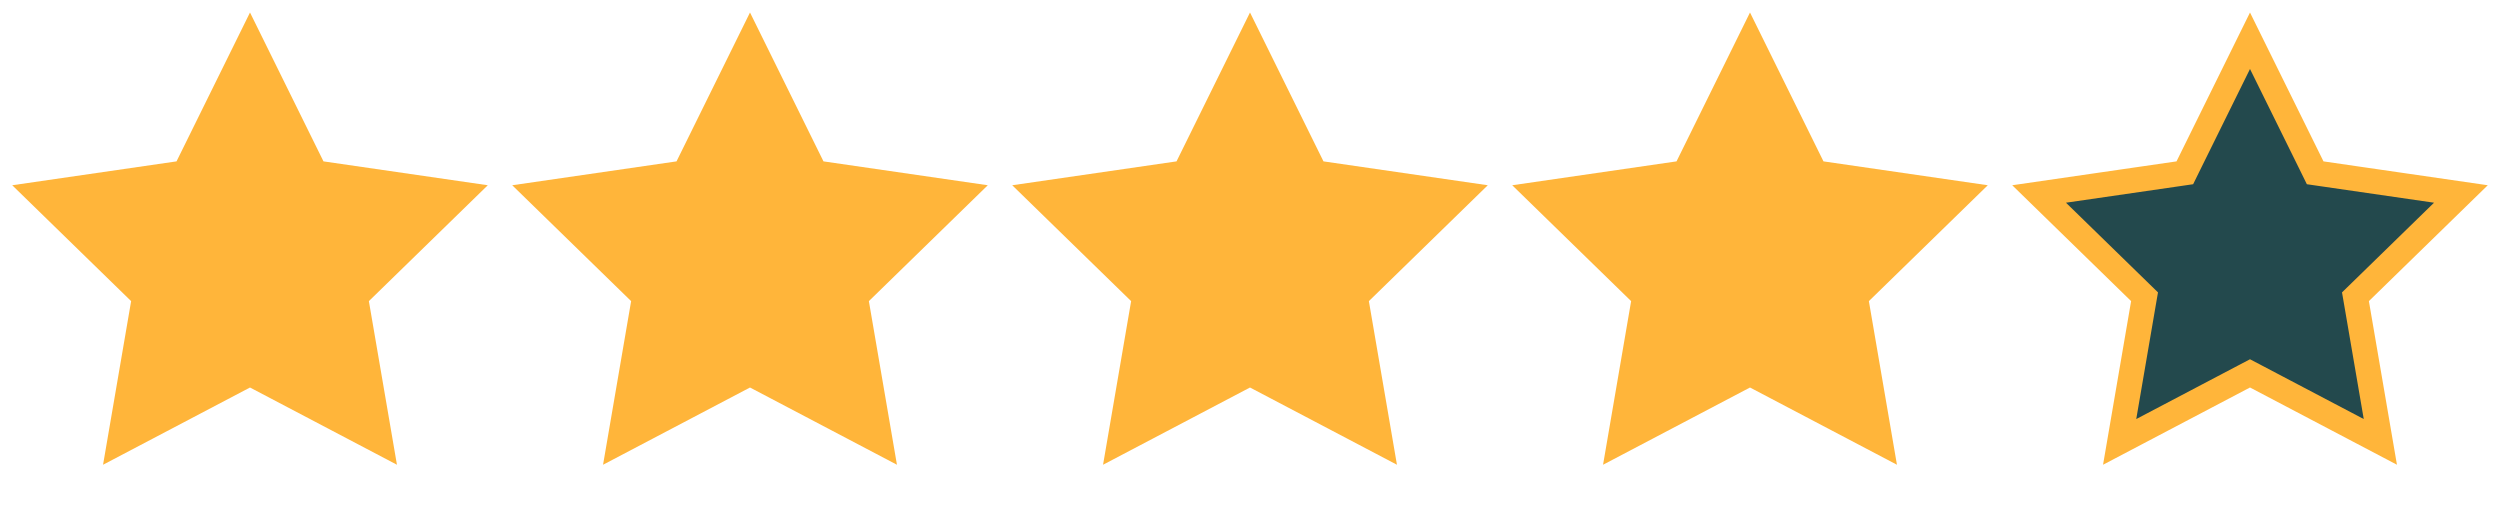
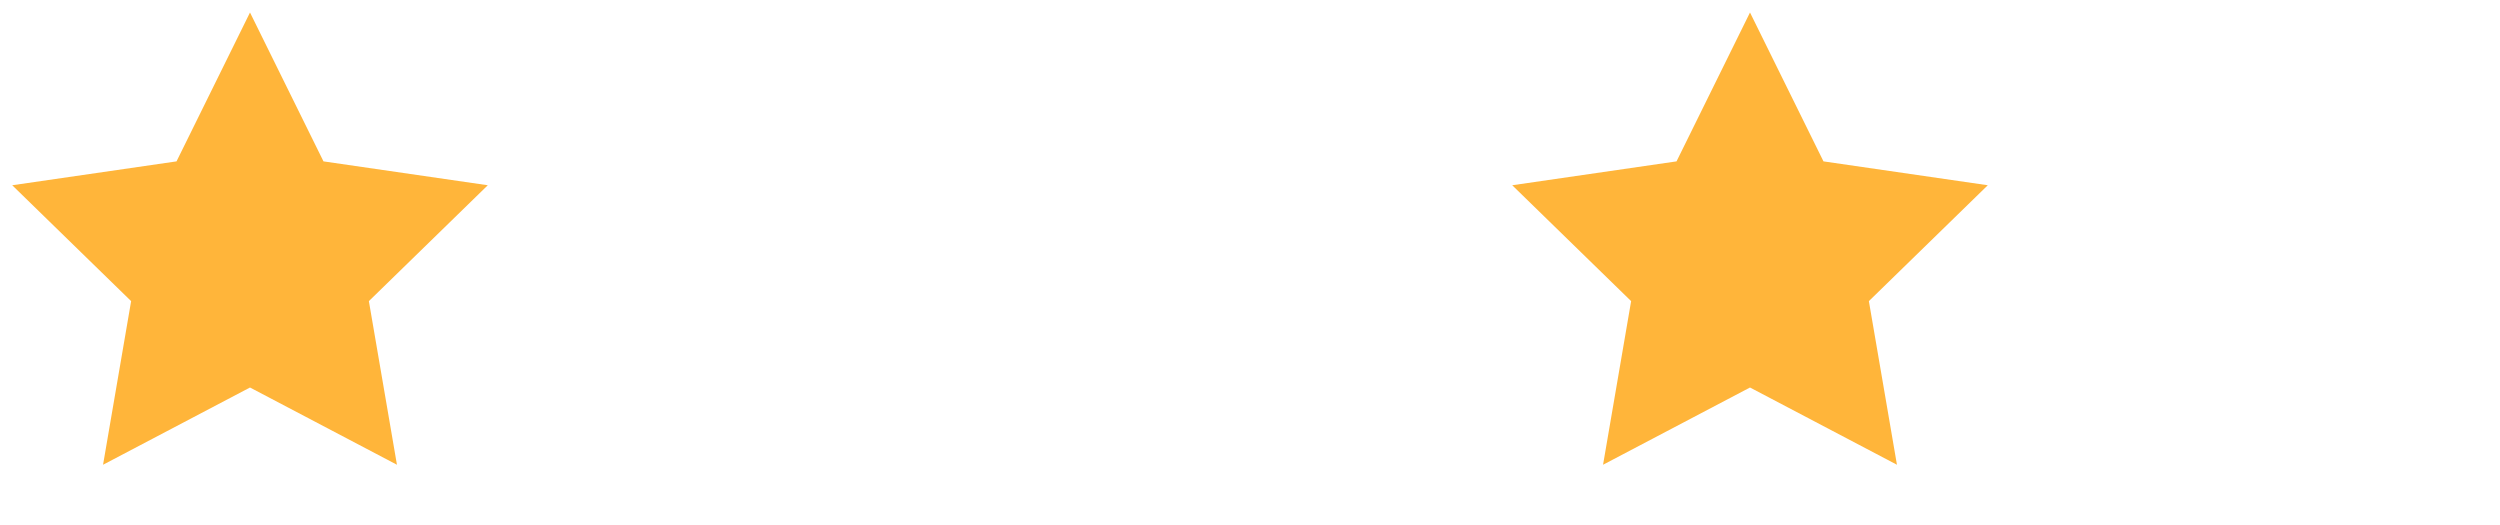
<svg xmlns="http://www.w3.org/2000/svg" width="100" height="21" viewBox="0 0 100 21" fill="none">
  <path d="M10 0.5L12.939 6.455L19.511 7.41L14.755 12.045L15.878 18.59L10 15.5L4.122 18.59L5.245 12.045L0.489 7.41L7.061 6.455L10 0.5Z" fill="#FFB53A" />
-   <path d="M30 0.5L32.939 6.455L39.511 7.41L34.755 12.045L35.878 18.59L30 15.5L24.122 18.59L25.245 12.045L20.489 7.41L27.061 6.455L30 0.5Z" fill="#FFB53A" />
-   <path d="M50 0.5L52.939 6.455L59.511 7.41L54.755 12.045L55.878 18.59L50 15.5L44.122 18.59L45.245 12.045L40.489 7.41L47.061 6.455L50 0.5Z" fill="#FFB53A" />
  <path d="M70 0.5L72.939 6.455L79.511 7.41L74.755 12.045L75.878 18.59L70 15.5L64.122 18.59L65.245 12.045L60.489 7.41L67.061 6.455L70 0.5Z" fill="#FFB53A" />
-   <path d="M90 1.63L92.491 6.676L92.607 6.912L92.867 6.95L98.436 7.759L94.406 11.687L94.218 11.87L94.263 12.13L95.214 17.676L90.233 15.057L90 14.935L89.767 15.057L84.786 17.676L85.737 12.13L85.782 11.87L85.594 11.687L81.564 7.759L87.133 6.95L87.393 6.912L87.509 6.676L90 1.63Z" fill="#23494D" stroke="#FFB53A" />
</svg>